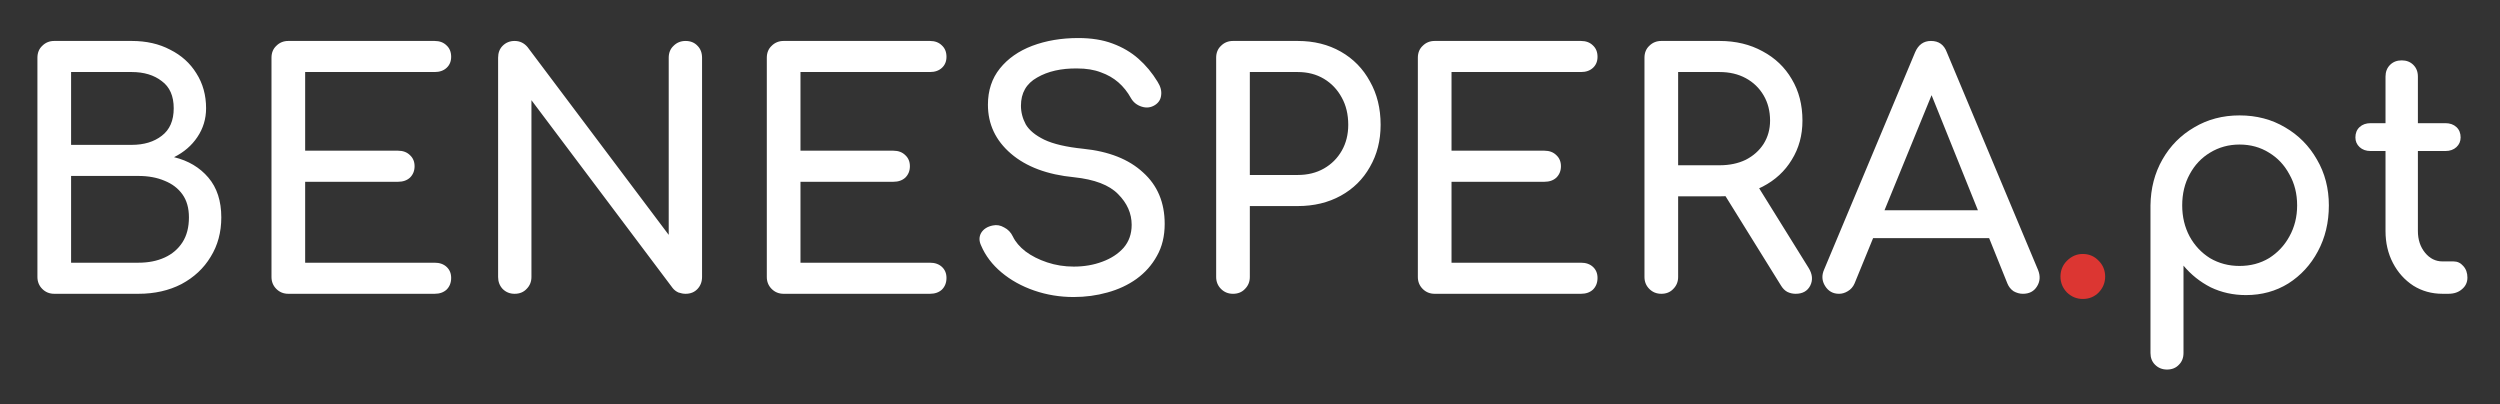
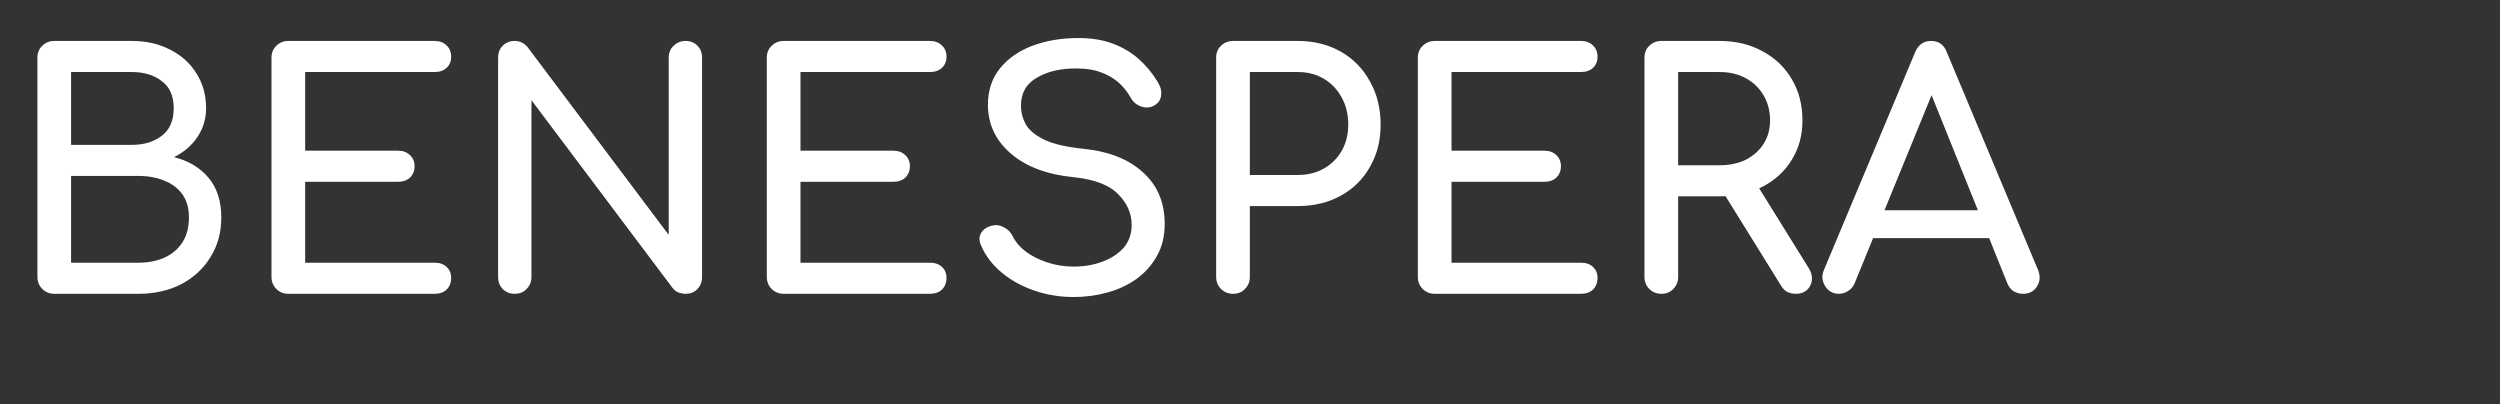
<svg xmlns="http://www.w3.org/2000/svg" xmlns:ns1="http://www.inkscape.org/namespaces/inkscape" xmlns:ns2="http://sodipodi.sourceforge.net/DTD/sodipodi-0.dtd" width="990" height="160" viewBox="0 0 261.938 42.333" version="1.1" id="svg1" ns1:export-filename="logo_positivo.svg" ns1:export-xdpi="96" ns1:export-ydpi="96" ns1:version="1.3.2 (091e20e, 2023-11-25, custom)" ns2:docname="logo_positivo.svg">
  <rect x="0" y="0" width="261.938" height="42.333" fill="#333333" stroke="none" />
  <ns2:namedview id="namedview1" pagecolor="#ffffff" bordercolor="#000000" borderopacity="0.25" ns1:showpageshadow="2" ns1:pageopacity="0.0" ns1:pagecheckerboard="false" ns1:deskcolor="#d1d1d1" ns1:document-units="mm" ns1:zoom="1.0520974" ns1:cx="355.48041" ns1:cy="182.96786" ns1:window-width="2560" ns1:window-height="1377" ns1:window-x="-8" ns1:window-y="-8" ns1:window-maximized="1" ns1:current-layer="layer1" />
  <defs id="defs1" />
  <g ns1:label="Layer 1" ns1:groupmode="layer" id="layer1" transform="translate(-10.931,-100.052)">
    <g id="text1" style="font-size:128px;font-family:Comfortaa;-inkscape-font-specification:Comfortaa;white-space:pre" transform="matrix(0.265,0,0,0.265,-18.766,3.827)" aria-label="BENESPERA.pt">
      <path style="font-weight:bold;-inkscape-font-specification:'Comfortaa Bold';fill:#ffffff;fill-opacity:1" d="m 133.515,479.27 q -2.816,0 -4.736,-1.92 -1.92,-1.92 -1.92,-4.736 v -86.656 q 0,-2.944 1.92,-4.736 1.92,-1.92 4.736,-1.92 h 30.592 q 8.704,0 15.232,3.456 6.656,3.328 10.368,9.344 3.84,6.016 3.84,13.824 0,6.272 -3.456,11.392 -3.328,4.992 -9.216,7.936 8.448,2.048 13.568,8.064 5.12,6.016 5.12,15.744 0,8.832 -4.224,15.616 -4.096,6.784 -11.52,10.752 -7.424,3.84 -17.024,3.84 z m 6.656,-12.288 h 26.624 q 5.888,0 10.368,-2.048 4.48,-2.048 7.04,-6.016 2.56,-3.968 2.56,-9.856 0,-5.504 -2.56,-9.088 -2.56,-3.584 -7.04,-5.376 -4.48,-1.92 -10.368,-1.92 h -26.624 z m 0,-46.592 h 23.936 q 7.296,0 11.904,-3.584 4.736,-3.584 4.736,-10.88 0,-7.296 -4.736,-10.752 -4.608,-3.584 -11.904,-3.584 h -23.936 z m 85.888,58.88 q -2.816,0 -4.736,-1.92 -1.92,-1.92 -1.92,-4.736 v -86.656 q 0,-2.944 1.92,-4.736 1.92,-1.92 4.736,-1.92 h 57.856 q 2.944,0 4.736,1.792 1.792,1.664 1.792,4.48 0,2.688 -1.792,4.352 -1.792,1.664 -4.736,1.664 h -51.2 v 31.104 h 36.736 q 2.944,0 4.736,1.792 1.792,1.664 1.792,4.352 0,2.688 -1.792,4.48 -1.792,1.664 -4.736,1.664 h -36.736 v 32 h 51.2 q 2.944,0 4.736,1.664 1.792,1.664 1.792,4.352 0,2.816 -1.792,4.608 -1.792,1.664 -4.736,1.664 z m 89.472,0 q -2.816,0 -4.736,-1.92 -1.792,-1.92 -1.792,-4.736 v -86.656 q 0,-2.944 1.792,-4.736 1.92,-1.92 4.736,-1.92 3.072,0 5.12,2.432 l 55.808,74.24 v -70.016 q 0,-2.944 1.92,-4.736 1.92,-1.92 4.736,-1.92 2.944,0 4.736,1.92 1.792,1.792 1.792,4.736 v 86.656 q 0,2.816 -1.792,4.736 -1.792,1.92 -4.736,1.92 -1.28,0 -2.816,-0.512 -1.408,-0.64 -2.304,-1.792 l -55.808,-74.24 v 69.888 q 0,2.816 -1.92,4.736 -1.792,1.92 -4.736,1.92 z m 106.368,0 q -2.816,0 -4.736,-1.92 -1.92,-1.92 -1.92,-4.736 v -86.656 q 0,-2.944 1.92,-4.736 1.92,-1.92 4.736,-1.92 h 57.856 q 2.944,0 4.736,1.792 1.792,1.664 1.792,4.48 0,2.688 -1.792,4.352 -1.792,1.664 -4.736,1.664 h -51.2 v 31.104 h 36.736 q 2.944,0 4.736,1.792 1.792,1.664 1.792,4.352 0,2.688 -1.792,4.48 -1.792,1.664 -4.736,1.664 h -36.736 v 32 h 51.2 q 2.944,0 4.736,1.664 1.792,1.664 1.792,4.352 0,2.816 -1.792,4.608 -1.792,1.664 -4.736,1.664 z m 114.688,1.28 q -8.192,0 -15.616,-2.56 -7.424,-2.56 -12.928,-7.168 -5.504,-4.608 -8.064,-10.624 -1.28,-2.688 0,-4.992 1.408,-2.304 4.608,-2.944 2.304,-0.512 4.48,0.768 2.304,1.152 3.456,3.584 1.536,3.2 4.992,5.888 3.584,2.688 8.576,4.352 4.992,1.664 10.496,1.664 6.144,0 11.264,-1.92 5.248,-1.92 8.448,-5.504 3.2,-3.712 3.2,-9.088 0,-6.784 -5.376,-12.16 -5.248,-5.376 -17.408,-6.656 -15.872,-1.536 -24.96,-9.344 -9.088,-7.808 -9.088,-19.328 0,-8.448 4.736,-14.336 4.736,-5.888 12.8,-8.96 8.192,-3.072 18.176,-3.072 7.808,0 13.568,2.176 5.888,2.176 10.24,6.016 4.352,3.84 7.552,9.088 1.792,2.816 1.408,5.376 -0.256,2.432 -2.432,3.84 -2.432,1.536 -5.248,0.64 -2.816,-0.896 -4.224,-3.328 -2.048,-3.712 -4.992,-6.272 -2.944,-2.56 -6.912,-3.968 -3.968,-1.536 -9.344,-1.536 -9.472,-0.128 -15.872,3.584 -6.4,3.584 -6.4,11.136 0,3.84 1.92,7.424 2.048,3.456 7.296,6.016 5.376,2.56 15.36,3.584 15.232,1.536 23.68,9.344 8.576,7.68 8.576,20.352 0,7.296 -3.072,12.672 -2.944,5.376 -8.064,9.088 -4.992,3.584 -11.52,5.376 -6.4,1.792 -13.312,1.792 z m 62.976,-1.28 q -2.816,0 -4.736,-1.92 -1.92,-1.92 -1.92,-4.736 v -86.656 q 0,-2.944 1.92,-4.736 1.92,-1.92 4.736,-1.92 h 25.6 q 9.6,0 17.024,4.224 7.424,4.224 11.52,11.776 4.224,7.424 4.224,17.152 0,9.344 -4.224,16.64 -4.096,7.296 -11.52,11.392 -7.424,4.096 -17.024,4.096 h -18.944 v 28.032 q 0,2.816 -1.92,4.736 -1.792,1.92 -4.736,1.92 z m 6.656,-46.976 h 18.944 q 5.888,0 10.368,-2.56 4.48,-2.56 7.04,-7.04 2.56,-4.48 2.56,-10.24 0,-6.144 -2.56,-10.752 -2.56,-4.736 -7.04,-7.424 -4.48,-2.688 -10.368,-2.688 h -18.944 z m 73.088,46.976 q -2.816,0 -4.736,-1.92 -1.92,-1.92 -1.92,-4.736 v -86.656 q 0,-2.944 1.92,-4.736 1.92,-1.92 4.736,-1.92 h 57.856 q 2.944,0 4.736,1.792 1.792,1.664 1.792,4.48 0,2.688 -1.792,4.352 -1.792,1.664 -4.736,1.664 h -51.2 v 31.104 h 36.736 q 2.944,0 4.736,1.792 1.792,1.664 1.792,4.352 0,2.688 -1.792,4.48 -1.792,1.664 -4.736,1.664 h -36.736 v 32 h 51.2 q 2.944,0 4.736,1.664 1.792,1.664 1.792,4.352 0,2.816 -1.792,4.608 -1.792,1.664 -4.736,1.664 z m 89.6,0 q -2.816,0 -4.736,-1.92 -1.92,-1.92 -1.92,-4.736 v -86.656 q 0,-2.944 1.92,-4.736 1.92,-1.92 4.736,-1.92 h 23.04 q 9.6,0 17.024,4.096 7.424,3.968 11.52,11.008 4.224,7.04 4.224,16.384 0,8.704 -4.224,15.488 -4.096,6.784 -11.52,10.624 -7.424,3.84 -17.024,3.84 h -16.384 v 31.872 q 0,2.816 -1.92,4.736 -1.792,1.92 -4.736,1.92 z m 53.12,0 q -1.792,0 -3.328,-0.768 -1.408,-0.768 -2.432,-2.432 l -23.04,-37.12 12.928,-3.712 20.992,33.792 q 2.304,3.712 0.64,7.04 -1.664,3.2 -5.76,3.2 z m -46.464,-50.816 h 16.384 q 5.888,0 10.368,-2.176 4.48,-2.304 7.04,-6.272 2.56,-4.096 2.56,-9.216 0,-5.632 -2.56,-9.984 -2.56,-4.352 -7.04,-6.784 -4.48,-2.432 -10.368,-2.432 h -16.384 z m 63.616,50.816 q -3.584,0 -5.504,-3.072 -1.92,-3.072 -0.384,-6.528 l 35.968,-85.888 q 1.92,-4.48 6.272,-4.48 4.608,0 6.272,4.48 l 36.096,86.144 q 1.408,3.584 -0.512,6.528 -1.792,2.816 -5.504,2.816 -1.92,0 -3.712,-1.024 -1.664,-1.152 -2.432,-3.072 l -31.744,-78.848 h 3.584 l -32.256,78.848 q -0.896,2.048 -2.688,3.072 -1.664,1.024 -3.456,1.024 z m 6.784,-22.016 5.12,-11.008 h 50.176 l 5.12,11.008 z" id="path7" />
-       <path style="font-weight:bold;-inkscape-font-specification:'Comfortaa Bold';fill:#dc3632" d="m 935.563,481.318 q -3.584,0 -6.272,-2.56 -2.56,-2.688 -2.56,-6.272 0,-3.712 2.56,-6.272 2.688,-2.688 6.272,-2.688 3.712,0 6.272,2.688 2.56,2.56 2.56,6.272 0,3.584 -2.56,6.272 -2.56,2.56 -6.272,2.56 z" id="path8" />
-       <path style="font-weight:bold;-inkscape-font-specification:'Comfortaa Bold';fill:#ffffff;fill-opacity:1" d="m 968.843,509.222 q -2.816,0 -4.736,-1.92 -1.792,-1.792 -1.792,-4.608 v -58.368 q 0.128,-10.112 4.736,-18.176 4.608,-8.064 12.544,-12.672 7.936,-4.736 17.92,-4.736 10.112,0 18.048,4.736 7.936,4.608 12.544,12.672 4.736,8.064 4.736,18.176 0,10.112 -4.352,18.176 -4.224,7.936 -11.648,12.672 -7.424,4.608 -16.768,4.608 -7.552,0 -13.952,-3.072 -6.272,-3.2 -10.752,-8.576 v 34.56 q 0,2.816 -1.792,4.608 -1.792,1.92 -4.736,1.92 z m 28.672,-40.96 q 6.528,0 11.648,-3.072 5.12,-3.2 8.064,-8.576 3.072,-5.504 3.072,-12.288 0,-6.912 -3.072,-12.288 -2.944,-5.504 -8.064,-8.576 -5.12,-3.2 -11.648,-3.2 -6.4,0 -11.648,3.2 -5.12,3.072 -8.064,8.576 -2.944,5.376 -2.944,12.288 0,6.784 2.944,12.288 2.944,5.376 8.064,8.576 5.248,3.072 11.648,3.072 z m 80.256,11.008 q -6.4,0 -11.52,-3.2 -5.12,-3.328 -8.064,-8.96 -2.944,-5.632 -2.944,-12.672 v -61.056 q 0,-2.816 1.792,-4.608 1.792,-1.792 4.608,-1.792 2.816,0 4.608,1.792 1.792,1.792 1.792,4.608 v 61.056 q 0,5.12 2.816,8.576 2.816,3.456 6.912,3.456 h 4.352 q 2.304,0 3.84,1.792 1.664,1.792 1.664,4.608 0,2.816 -2.176,4.608 -2.048,1.792 -5.376,1.792 z m -28.416,-56.448 q -2.688,0 -4.352,-1.536 -1.664,-1.536 -1.664,-3.84 0,-2.56 1.664,-4.096 1.664,-1.536 4.352,-1.536 h 29.568 q 2.688,0 4.352,1.536 1.664,1.536 1.664,4.096 0,2.304 -1.664,3.84 -1.664,1.536 -4.352,1.536 z" id="path9" />
    </g>
  </g>
</svg>